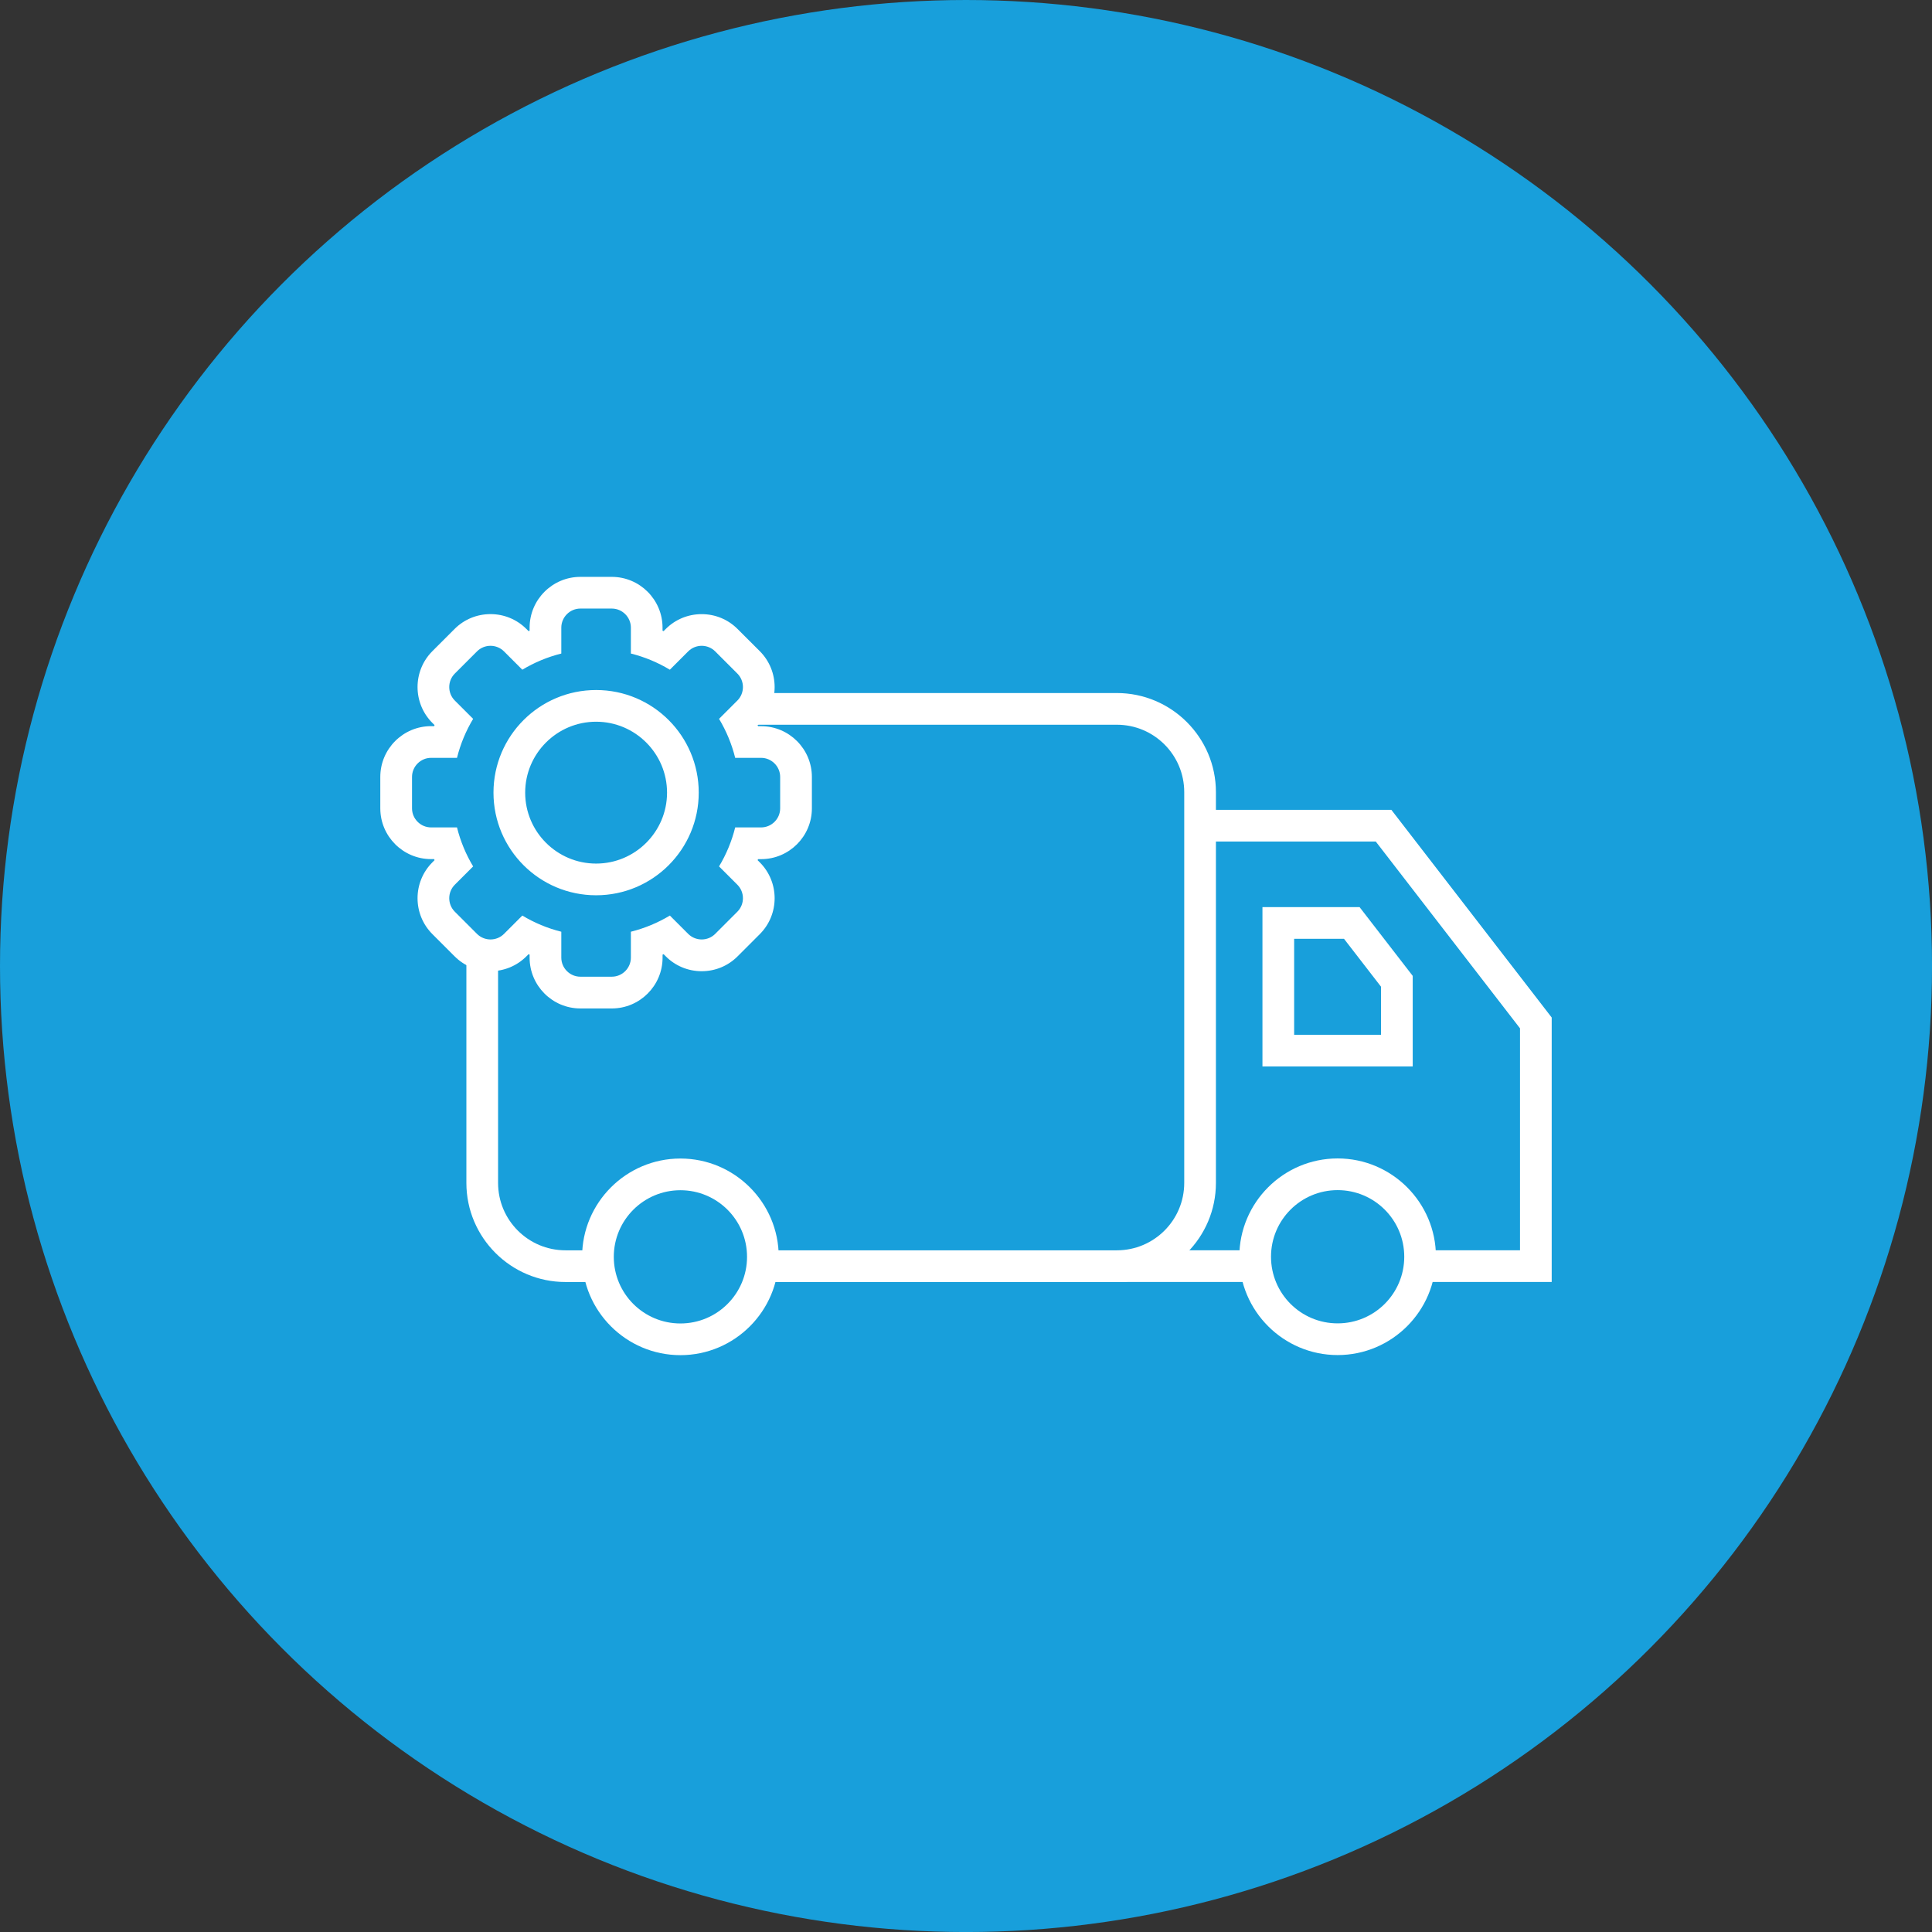
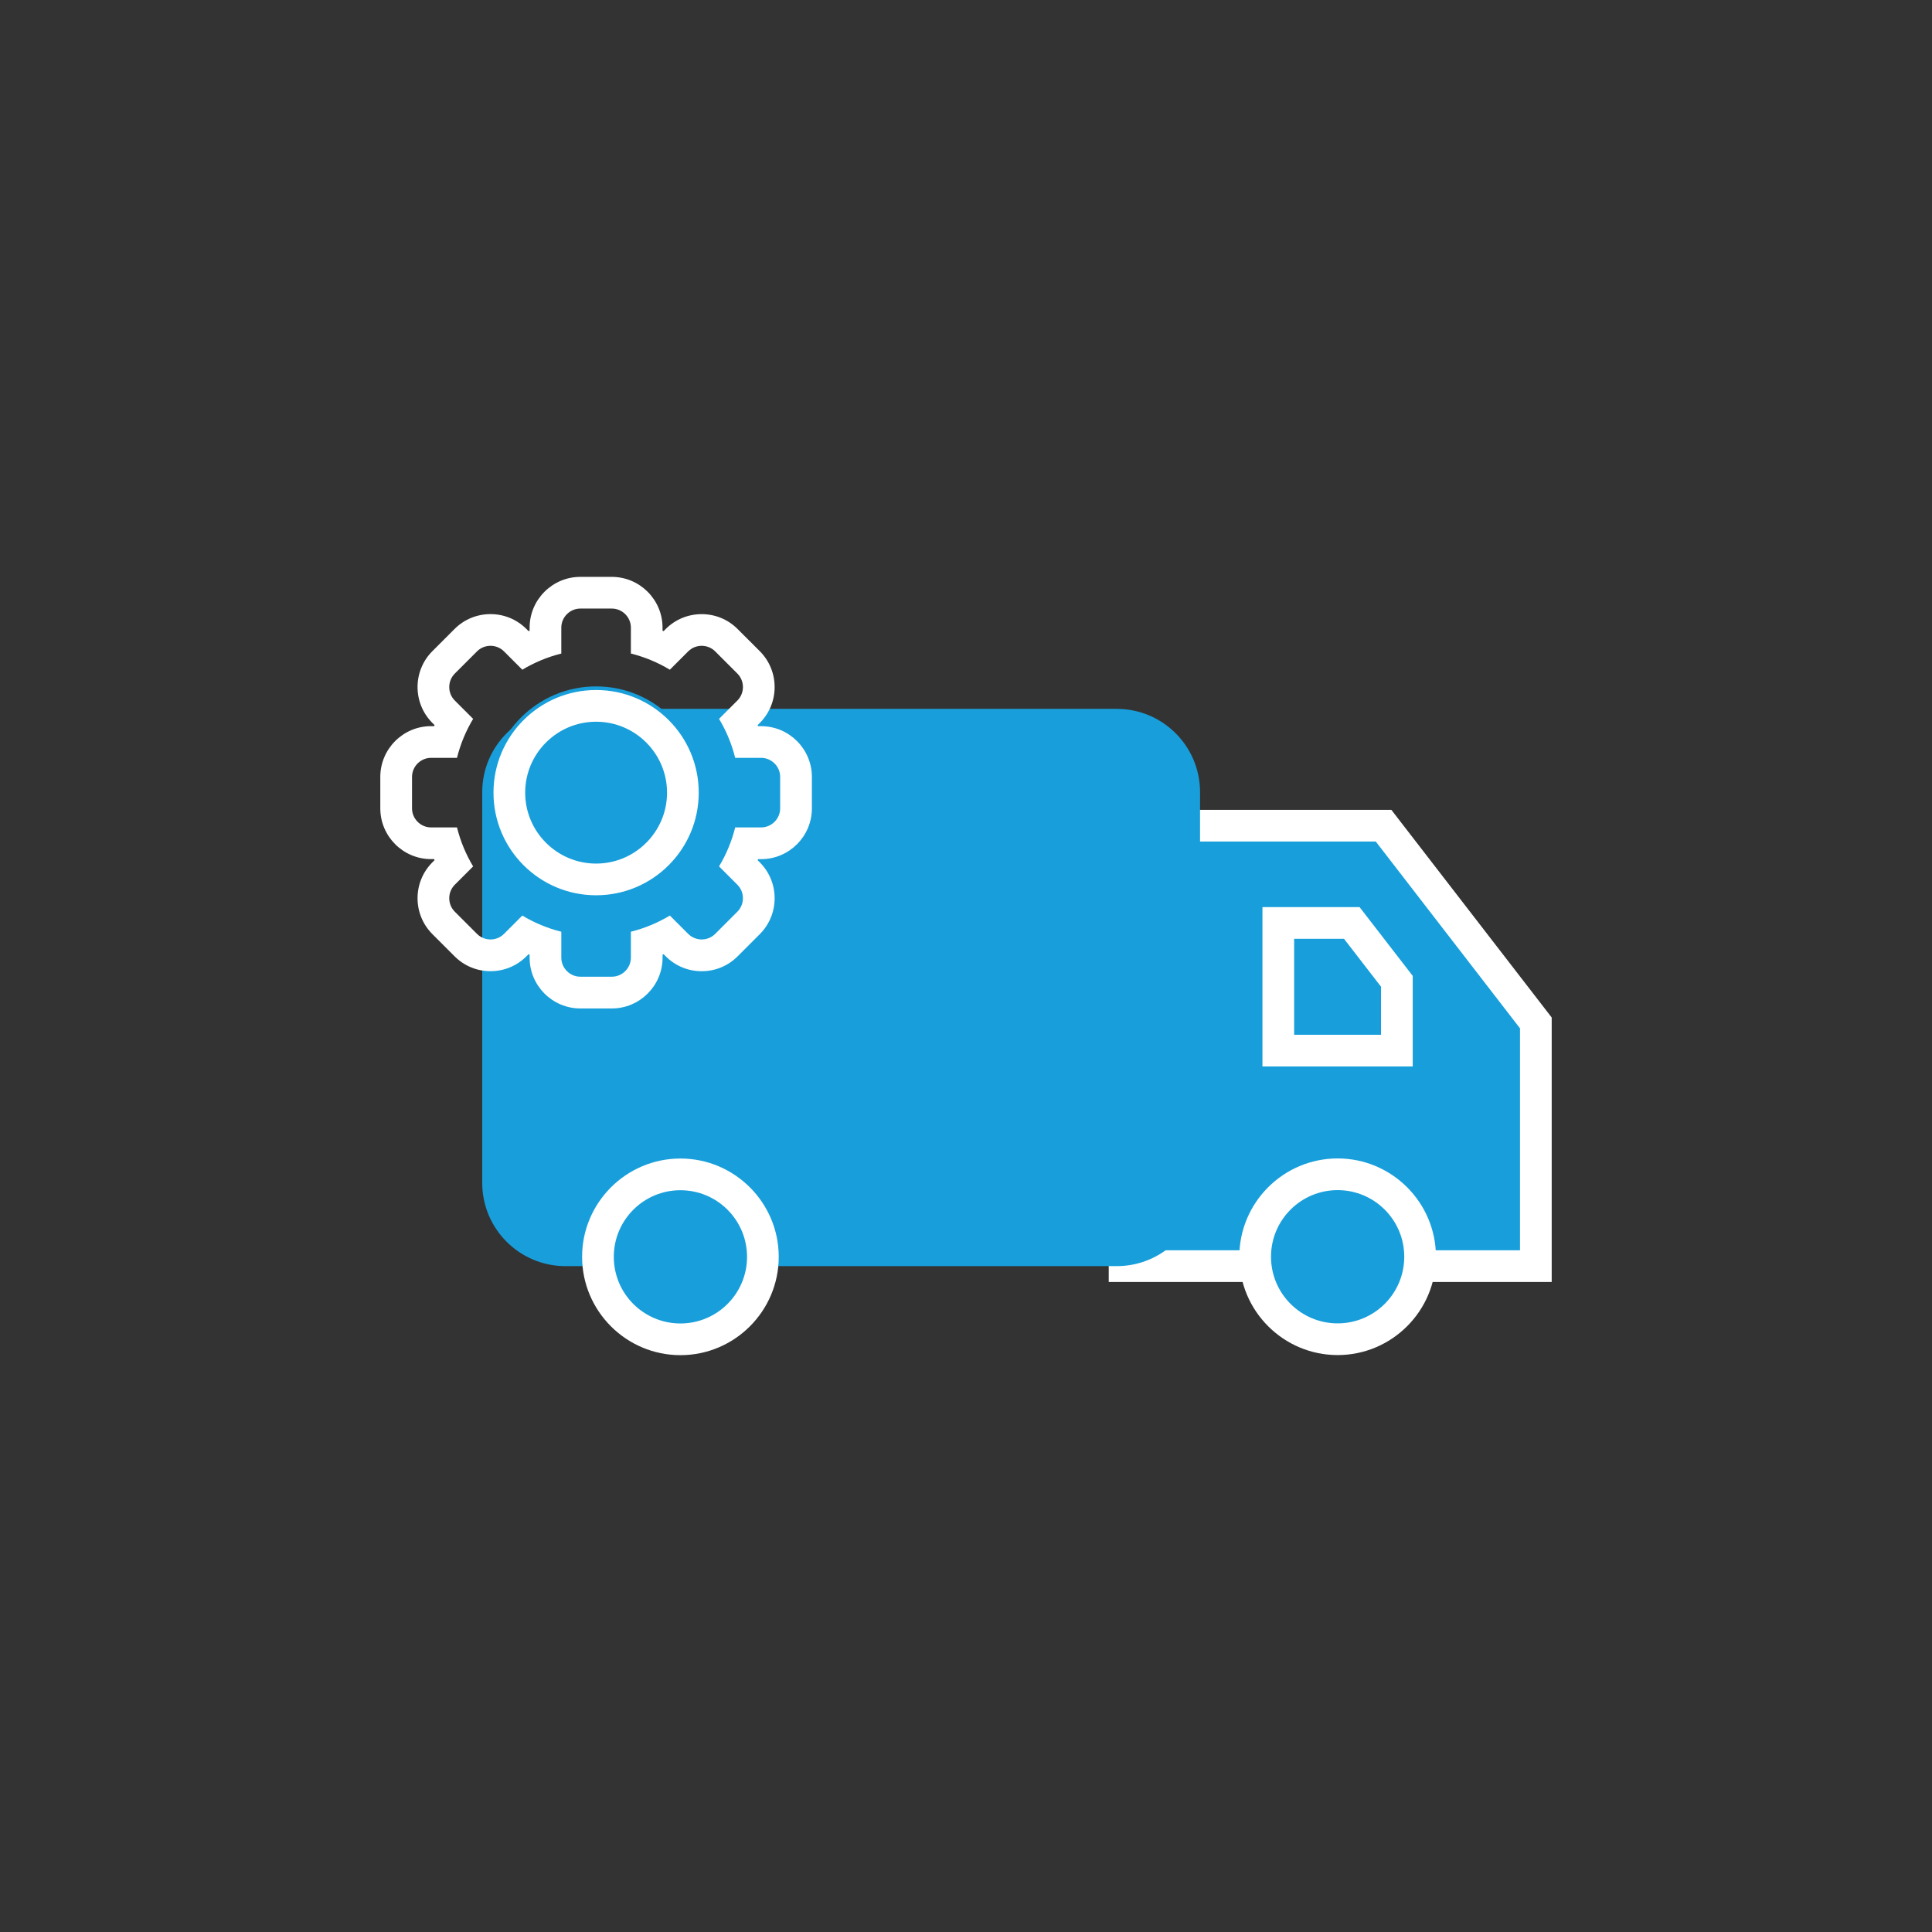
<svg xmlns="http://www.w3.org/2000/svg" id="Ebene_1" data-name="Ebene 1" viewBox="0 0 60.957 60.957">
  <rect x="0" y="0" width="60.957" height="60.957" fill="#333333" stroke="none" />
  <defs>
    <style>
      .cls-1, .cls-2 {
        fill: #189fdb;
      }

      .cls-3 {
        fill: #fff;
      }

      .cls-2 {
        stroke: #fff;
        stroke-miterlimit: 10;
      }
    </style>
  </defs>
-   <circle class="cls-1" cx="30.479" cy="30.479" r="30.479" />
  <g>
    <g>
      <g>
        <polygon class="cls-1" points="35.481 39.948 35.481 26.051 43.652 26.051 48.457 32.274 48.457 39.948 35.481 39.948" />
        <path class="cls-3" d="M43.407,26.551l4.551,5.894v7.003h-11.976v-12.897h7.425M43.898,25.551h-8.916v14.897h13.976v-8.344l-.208-.27-4.551-5.894-.3-.389h0Z" />
      </g>
      <g>
        <path class="cls-1" d="M17.841,22.366h17.395c1.45,0,2.627,1.177,2.627,2.627v12.328c0,1.45-1.177,2.627-2.627,2.627h-17.395c-1.45,0-2.626-1.177-2.626-2.626v-12.329c0-1.45,1.177-2.626,2.626-2.626Z" />
-         <path class="cls-3" d="M35.237,22.866c1.175,0,2.127.952,2.127,2.127v12.329c0,1.175-.952,2.127-2.127,2.127h-17.395c-1.175,0-2.127-.952-2.127-2.127v-12.329c0-1.175.952-2.127,2.127-2.127h17.395M35.237,21.866h-17.395c-1.724,0-3.127,1.403-3.127,3.127v12.329c0,1.724,1.403,3.127,3.127,3.127h17.395c1.724,0,3.127-1.403,3.127-3.127v-12.329c0-1.724-1.403-3.127-3.127-3.127h0Z" />
      </g>
      <g>
        <circle class="cls-1" cx="42.204" cy="39.652" r="2.602" />
        <path class="cls-3" d="M42.204,37.55c1.161,0,2.102.941,2.102,2.102s-.941,2.102-2.102,2.102-2.102-.941-2.102-2.102.941-2.102,2.102-2.102M42.204,36.55c-1.71,0-3.102,1.392-3.102,3.102s1.392,3.102,3.102,3.102c1.71,0,3.102-1.392,3.102-3.102s-1.392-3.102-3.102-3.102h0Z" />
      </g>
      <g>
        <circle class="cls-1" cx="21.468" cy="39.655" r="2.602" />
        <path class="cls-3" d="M21.468,37.553c1.161,0,2.102.941,2.102,2.102,0,1.161-.941,2.102-2.102,2.102-1.161,0-2.102-.941-2.102-2.102,0-1.161.941-2.102,2.102-2.102M21.468,36.553c-1.71,0-3.102,1.392-3.102,3.102s1.392,3.102,3.102,3.102c1.71,0,3.102-1.392,3.102-3.102s-1.392-3.102-3.102-3.102h0Z" />
      </g>
      <polygon class="cls-2" points="40.332 29.121 40.332 33.149 44.073 33.149 44.073 30.961 42.651 29.121 40.332 29.121" />
    </g>
    <g>
      <circle class="cls-1" cx="18.808" cy="25.009" r="3.352" />
      <g>
-         <path class="cls-1" d="M18.312,31.316c-.608,0-1.102-.494-1.102-1.102v-.443c-.22-.073-.434-.162-.641-.265l-.313.313c-.208.208-.485.322-.779.322s-.571-.114-.779-.321l-.701-.701c-.208-.207-.322-.484-.322-.779,0-.295.115-.572.323-.78l.312-.312c-.104-.208-.192-.422-.266-.642h-.443c-.608,0-1.102-.494-1.102-1.102v-.99c0-.608.494-1.102,1.102-1.102h.443c.073-.22.162-.434.266-.642l-.313-.313c-.208-.207-.322-.484-.322-.778,0-.295.114-.572.322-.78l.7-.7c.208-.208.484-.322.779-.322s.572.114.779.322l.313.313c.208-.104.421-.192.641-.266v-.443c0-.608.494-1.102,1.102-1.102h.991c.608,0,1.102.494,1.102,1.102v.443c.22.073.434.162.641.266l.313-.313c.208-.208.484-.322.779-.322.295,0,.572.115.78.323l.7.7c.208.208.322.485.322.78,0,.294-.115.571-.323.779l-.312.312c.104.208.192.422.266.642h.443c.608,0,1.102.494,1.102,1.102v.99c0,.608-.494,1.102-1.102,1.102h-.443c-.073.219-.162.434-.266.641l.313.313c.208.207.322.484.322.779,0,.295-.115.572-.323.779l-.7.7c-.208.208-.484.322-.779.322-.294,0-.571-.114-.779-.321l-.313-.313c-.208.103-.421.192-.641.265v.443c0,.608-.494,1.102-1.102,1.102h-.991ZM18.808,22.27c-1.51,0-2.739,1.229-2.739,2.738s1.229,2.738,2.739,2.738c1.51,0,2.738-1.229,2.738-2.738s-1.229-2.738-2.738-2.738Z" />
        <path class="cls-3" d="M19.303,19.201c.331,0,.602.271.602.602v.817c.439.109.852.283,1.23.51l.578-.578c.117-.117.271-.176.426-.176.154,0,.309.059.426.176l.7.7c.234.234.234.617,0,.851l-.578.578c.227.378.4.791.509,1.23h.817c.331,0,.602.271.602.602v.991c0,.331-.271.602-.602.602h-.817c-.109.439-.282.852-.509,1.23l.578.578c.234.234.234.617,0,.851l-.7.7c-.117.117-.271.176-.426.176-.154,0-.309-.059-.426-.176l-.578-.578c-.378.227-.791.4-1.23.51v.817c0,.331-.271.602-.602.602h-.991c-.331,0-.602-.271-.602-.602v-.817c-.439-.109-.852-.283-1.23-.51l-.578.578c-.117.117-.271.176-.426.176-.154,0-.309-.059-.426-.176l-.7-.7c-.234-.234-.234-.617,0-.851l.578-.578c-.227-.378-.4-.791-.509-1.23h-.817c-.331,0-.602-.271-.602-.602v-.991c0-.331.271-.602.602-.602h.817c.109-.439.282-.852.509-1.23l-.578-.578c-.234-.234-.234-.617,0-.851l.7-.7c.117-.117.271-.176.426-.176.154,0,.309.059.426.176l.578.578c.378-.227.791-.4,1.23-.51v-.817c0-.331.271-.602.602-.602h.991M18.808,28.247c1.789,0,3.238-1.45,3.238-3.238,0-1.789-1.45-3.238-3.238-3.238s-3.238,1.45-3.238,3.238c0,1.789,1.45,3.238,3.238,3.238M19.303,18.201h-.991c-.883,0-1.602.719-1.602,1.602v.096c-.011.005-.022.009-.033.014l-.068-.068c-.302-.302-.704-.469-1.133-.469-.428,0-.831.166-1.133.468l-.7.7c-.625.625-.625,1.641-0,2.266l.068.068c-.005.011-.009.022-.014.033h-.096c-.883,0-1.602.719-1.602,1.602v.991c0,.883.719,1.602,1.602,1.602h.096c.005.011.009.022.014.033l-.068.068c-.625.625-.625,1.641-0,2.266l.7.7c.302.302.704.469,1.133.469.428,0,.831-.166,1.133-.468l.068-.068c.011.005.022.009.033.014v.096c0,.883.719,1.602,1.602,1.602h.991c.883,0,1.602-.719,1.602-1.602v-.096c.011-.005.022-.009.033-.014l.068.068c.302.302.704.469,1.133.469.428,0,.831-.166,1.133-.469l.7-.7c.625-.625.625-1.641 0-2.266l-.068-.068c.005-.011.009-.022.014-.033h.096c.883,0,1.602-.719,1.602-1.602v-.991c0-.883-.719-1.602-1.602-1.602h-.096c-.005-.011-.009-.022-.014-.033l.068-.068c.625-.625.625-1.641 0-2.266l-.701-.7c-.302-.302-.704-.468-1.133-.468-.428,0-.831.166-1.133.468l-.068.068c-.011-.005-.022-.009-.033-.014v-.096c0-.883-.719-1.602-1.602-1.602h0ZM18.808,27.247c-1.234,0-2.238-1.004-2.238-2.238,0-1.234,1.004-2.238,2.238-2.238s2.238,1.004,2.238,2.238c0,1.234-1.004,2.238-2.238,2.238h0Z" />
      </g>
    </g>
  </g>
</svg>